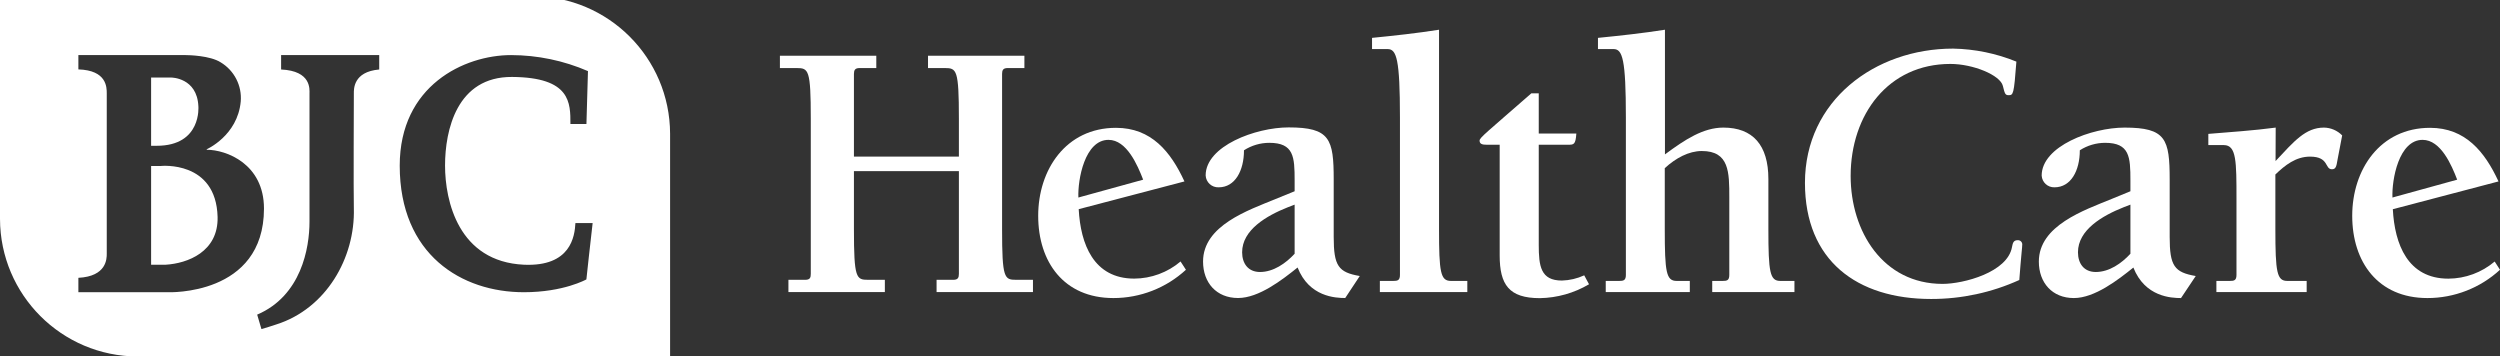
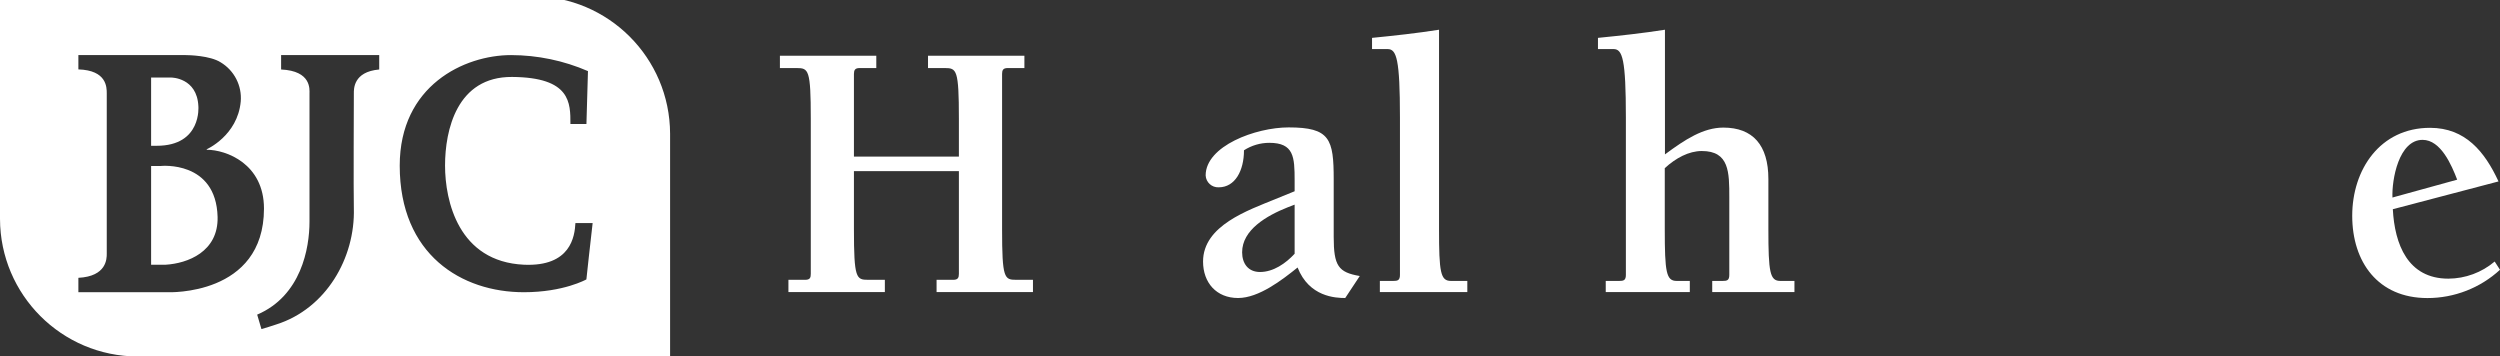
<svg xmlns="http://www.w3.org/2000/svg" width="540" height="77" viewBox="0 0 540 77">
  <rect x="0" y="0" width="540" height="77" fill="#333333" stroke="none" />
  <g id="Layer2">
    <g id="Layer1-2">
      <path id="Path" fill="#ffffff" stroke="none" d="M 184.45 36.96 L 184.45 49.5 C 184.45 60.12 184.94 60.44 187.51 60.44 L 191.13 60.44 L 191.13 63.09 L 170.3 63.09 L 170.3 60.44 L 173.92 60.44 C 174.97 60.44 175.13 59.96 175.13 59.15 L 175.13 25.63 C 175.13 15.02 174.65 14.7 172.07 14.7 L 168.46 14.7 L 168.46 12.04 L 189.28 12.04 L 189.28 14.7 L 185.66 14.7 C 184.66 14.7 184.45 15.18 184.45 15.98 L 184.45 33.83 L 207.12 33.83 L 207.12 25.63 C 207.12 15.02 206.64 14.7 204.07 14.7 L 200.45 14.7 L 200.45 12.04 L 221.27 12.04 L 221.27 14.7 L 217.65 14.7 C 216.65 14.7 216.45 15.18 216.45 15.98 L 216.45 49.5 C 216.45 60.12 216.93 60.44 219.5 60.44 L 223.12 60.44 L 223.12 63.09 L 202.3 63.09 L 202.3 60.44 L 205.92 60.44 C 206.92 60.44 207.12 59.96 207.12 59.15 L 207.12 36.96 Z" />
-       <path id="path1" fill="#ffffff" stroke="none" d="M 256.16 58.27 C 251.889 62.202 246.295 64.383 240.49 64.38 C 229.79 64.38 224.25 56.58 224.25 46.61 C 224.25 36.64 230.25 27.61 241.05 27.61 C 248.69 27.61 252.87 32.75 255.84 39.19 L 233 45.18 C 233.4 52.74 236.22 60.18 245 60.18 C 248.664 60.159 252.205 58.85 255 56.48 Z M 233.49 42.51 L 246.92 38.81 C 245.71 35.68 243.38 30.21 239.44 30.21 C 234.3 30.21 232.77 38.81 232.93 42.67 Z" />
      <path id="path2" fill="#ffffff" stroke="none" d="M 279.64 41.31 L 279.64 38.97 C 279.64 33.91 279.48 30.85 274.17 30.85 C 272.23 30.854 270.332 31.412 268.7 32.46 C 268.7 36.88 266.77 40.46 263.24 40.46 C 261.752 40.528 260.49 39.378 260.42 37.89 C 260.42 31.54 271.2 27.52 278.35 27.52 C 287.27 27.52 288.08 30.01 288.08 38.77 L 288.08 51.18 C 288.08 57.45 289.08 58.82 293.71 59.62 L 290.57 64.37 C 288.48 64.37 282.77 64.13 280.28 57.78 C 276.98 60.43 271.92 64.37 267.42 64.37 C 262.75 64.37 259.86 61.07 259.86 56.49 C 259.86 48.69 269.67 45.4 275.54 42.98 Z M 279.64 44.2 L 278.19 44.76 C 273.53 46.61 268.3 49.67 268.3 54.49 C 268.3 56.9 269.59 58.75 272.16 58.75 C 275.05 58.75 277.71 56.9 279.64 54.81 Z" />
      <path id="path3" fill="#ffffff" stroke="none" d="M 310.83 49.5 C 310.83 58.83 311.15 60.68 313.4 60.68 L 316.94 60.68 L 316.94 63.09 L 298.05 63.09 L 298.05 60.68 L 300.94 60.68 C 301.82 60.68 302.39 60.6 302.39 59.39 L 302.39 25.39 C 302.39 12.77 301.66 10.6 299.73 10.6 L 296.36 10.6 L 296.36 8.18 C 301.18 7.7 306.01 7.18 310.83 6.42 Z" />
-       <path id="path4" fill="#ffffff" stroke="none" d="M 343.23 61.4 C 340.01 63.304 336.35 64.337 332.61 64.4 C 325.94 64.4 323.93 61.5 323.93 55.15 L 323.93 31.26 L 321.12 31.26 C 320.32 31.26 319.59 31.18 319.59 30.37 C 319.59 29.73 321.12 28.6 330.77 20.16 L 332.37 20.16 L 332.37 28.84 L 340.49 28.84 C 340.33 31.26 339.93 31.26 338.72 31.26 L 332.37 31.26 L 332.37 52.88 C 332.37 57.46 332.77 60.6 337.37 60.6 C 339.037 60.553 340.676 60.169 342.19 59.47 Z" />
      <path id="path5" fill="#ffffff" stroke="none" d="M 359.63 33.35 C 363.97 30.13 367.91 27.56 372.25 27.56 C 378.6 27.56 381.97 31.34 381.97 38.65 L 381.97 49.5 C 381.97 58.83 382.3 60.68 384.55 60.68 L 387.6 60.68 L 387.6 63.09 L 369.84 63.09 L 369.84 60.68 L 372.09 60.68 C 372.97 60.68 373.53 60.6 373.53 59.39 L 373.53 42.67 C 373.53 37.2 373.53 32.62 367.59 32.62 C 364.77 32.62 361.96 34.15 359.59 36.32 L 359.59 49.5 C 359.59 58.83 359.91 60.68 362.16 60.68 L 365 60.68 L 365 63.09 L 346.84 63.09 L 346.84 60.68 L 349.74 60.68 C 350.62 60.68 351.19 60.6 351.19 59.39 L 351.19 25.39 C 351.19 12.77 350.46 10.6 348.53 10.6 L 345.16 10.6 L 345.16 8.18 C 349.98 7.7 354.8 7.18 359.63 6.42 Z" />
-       <path id="path6" fill="#ffffff" stroke="none" d="M 433.83 20.56 C 433.1 20.56 433.02 20.16 432.62 18.56 C 432.06 16.22 426.19 13.81 421.29 13.81 C 407.86 13.81 399.74 24.74 399.74 38.01 C 399.74 50.01 406.74 61.32 419.6 61.32 C 424.1 61.32 433.67 58.83 434.6 53.32 C 434.76 52.6 434.84 51.88 435.81 51.88 C 436.06 51.861 436.307 51.943 436.496 52.109 C 436.684 52.275 436.797 52.51 436.81 52.76 C 436.81 53.4 436.57 55.09 436.17 60.48 C 430.186 63.193 423.69 64.591 417.12 64.58 C 401.12 64.58 389.87 56.3 389.87 39.5 C 389.87 21.73 404.98 10.5 421.87 10.5 C 426.561 10.586 431.195 11.539 435.54 13.31 C 435 20.48 434.87 20.56 433.83 20.56 Z" />
-       <path id="path7" fill="#ffffff" stroke="none" d="M 460.17 41.31 L 460.17 38.97 C 460.17 33.91 460.01 30.85 454.7 30.85 C 452.764 30.855 450.869 31.414 449.24 32.46 C 449.24 36.88 447.31 40.46 443.77 40.46 C 442.314 40.506 441.086 39.384 441 37.93 C 441 31.58 451.77 27.56 458.92 27.56 C 467.85 27.56 468.65 30.05 468.65 38.81 L 468.65 51.18 C 468.65 57.45 469.65 58.82 474.28 59.62 L 471.1 64.38 C 469.01 64.38 463.31 64.14 460.81 57.79 C 457.52 60.44 452.45 64.38 447.95 64.38 C 443.29 64.38 440.39 61.08 440.39 56.5 C 440.39 48.7 450.2 45.41 456.07 42.99 Z M 460.17 44.2 L 458.72 44.76 C 454.06 46.61 448.84 49.67 448.84 54.49 C 448.84 56.9 450.12 58.75 452.69 58.75 C 455.59 58.75 458.24 56.9 460.17 54.81 Z" />
-       <path id="path8" fill="#ffffff" stroke="none" d="M 491.52 34.79 C 495.52 30.53 497.96 27.56 501.98 27.56 C 503.461 27.585 504.873 28.192 505.91 29.25 L 504.91 34.47 C 504.67 36 504.51 36.56 503.7 36.56 C 502.1 36.56 503.14 33.83 498.96 33.83 C 495.91 33.83 493.57 35.68 491.48 37.69 L 491.48 49.5 C 491.48 58.83 491.81 60.68 494.06 60.68 L 498.24 60.68 L 498.24 63.09 L 478.74 63.09 L 478.74 60.68 L 481.64 60.68 C 482.52 60.68 483.08 60.6 483.08 59.39 L 483.08 42.99 C 483.08 34.87 483.08 31.34 480.35 31.34 L 477 31.34 L 477 28.92 C 481.83 28.52 486.73 28.2 491.55 27.56 Z" />
      <path id="path9" fill="#ffffff" stroke="none" d="M 540 58.27 C 535.726 62.203 530.128 64.384 524.32 64.38 C 513.63 64.38 508.08 56.58 508.08 46.61 C 508.08 36.64 514.08 27.61 524.89 27.61 C 532.52 27.61 536.7 32.75 539.68 39.19 L 516.85 45.19 C 517.25 52.75 520.06 60.19 528.85 60.19 C 532.515 60.171 536.056 58.861 538.85 56.49 Z M 517.33 42.51 L 530.75 38.81 C 529.55 35.68 527.22 30.21 523.28 30.21 C 518.13 30.21 516.61 38.81 516.77 42.67 Z" />
      <path id="path10" fill="#ffffff" fill-rule="evenodd" stroke="none" d="M 144.74 28.88 L 144.74 77 L 29.7 77 C 13.318 76.951 0.049 63.682 0 47.3 L 0 -0.82 L 115 -0.82 C 131.398 -0.793 144.69 12.482 144.74 28.88 Z M 124.29 48.18 C 124.14 51.05 123.29 57.62 113.19 57.18 C 99 56.53 96.13 43.37 96.13 35.76 C 96.13 28.15 98.65 16.54 110.61 16.62 C 123.32 16.71 123.21 22.25 123.21 26.78 L 126.67 26.78 L 127 15.36 C 121.756 13.089 116.104 11.911 110.39 11.9 C 100.3 11.9 86.34 18.47 86.34 35.78 C 86.34 55.04 99.74 63.13 113.16 63.12 C 121.76 63.12 126.66 60.35 126.66 60.35 C 126.66 60.35 127.66 51.03 128.01 48.18 Z M 60.72 15.01 C 67.3 15.31 66.85 19.33 66.85 20.2 L 66.85 47.89 C 66.85 53.61 65.06 63.89 55.55 67.96 L 56.47 71.08 C 57.47 70.82 58.47 70.46 59.68 70.08 C 70.42 66.68 76.74 55.73 76.43 44.98 C 76.34 41.64 76.43 21.09 76.43 20.2 C 76.43 19.31 76.26 15.5 81.91 15.01 L 81.91 11.89 L 60.72 11.89 Z M 23.06 20.18 C 23.06 18.84 23.06 15.18 16.93 14.99 L 16.93 11.9 L 40.08 11.9 C 40.77 11.9 45.37 12 47.66 13.46 C 50.603 15.225 52.287 18.51 52 21.93 C 51.31 29.32 44.63 32.25 44.63 32.25 L 44.68 32.35 C 48.82 32.35 57.02 35.35 57.02 45.06 C 57 63.98 36.27 63.12 36.27 63.12 L 16.93 63.12 L 16.93 60.01 C 23.04 59.69 23.06 55.89 23.06 54.81 Z M 32.64 31.49 L 33.85 31.49 C 43.62 31.49 42.85 22.95 42.85 22.95 C 42.57 16.75 37 16.75 37 16.75 L 32.64 16.75 Z M 47 46.85 C 46.67 34.62 34.76 35.85 34.76 35.85 L 32.64 35.85 L 32.64 57.18 L 35.78 57.18 C 40.5 56.9 47.19 54.4 47 46.85 Z" />
    </g>
  </g>
</svg>